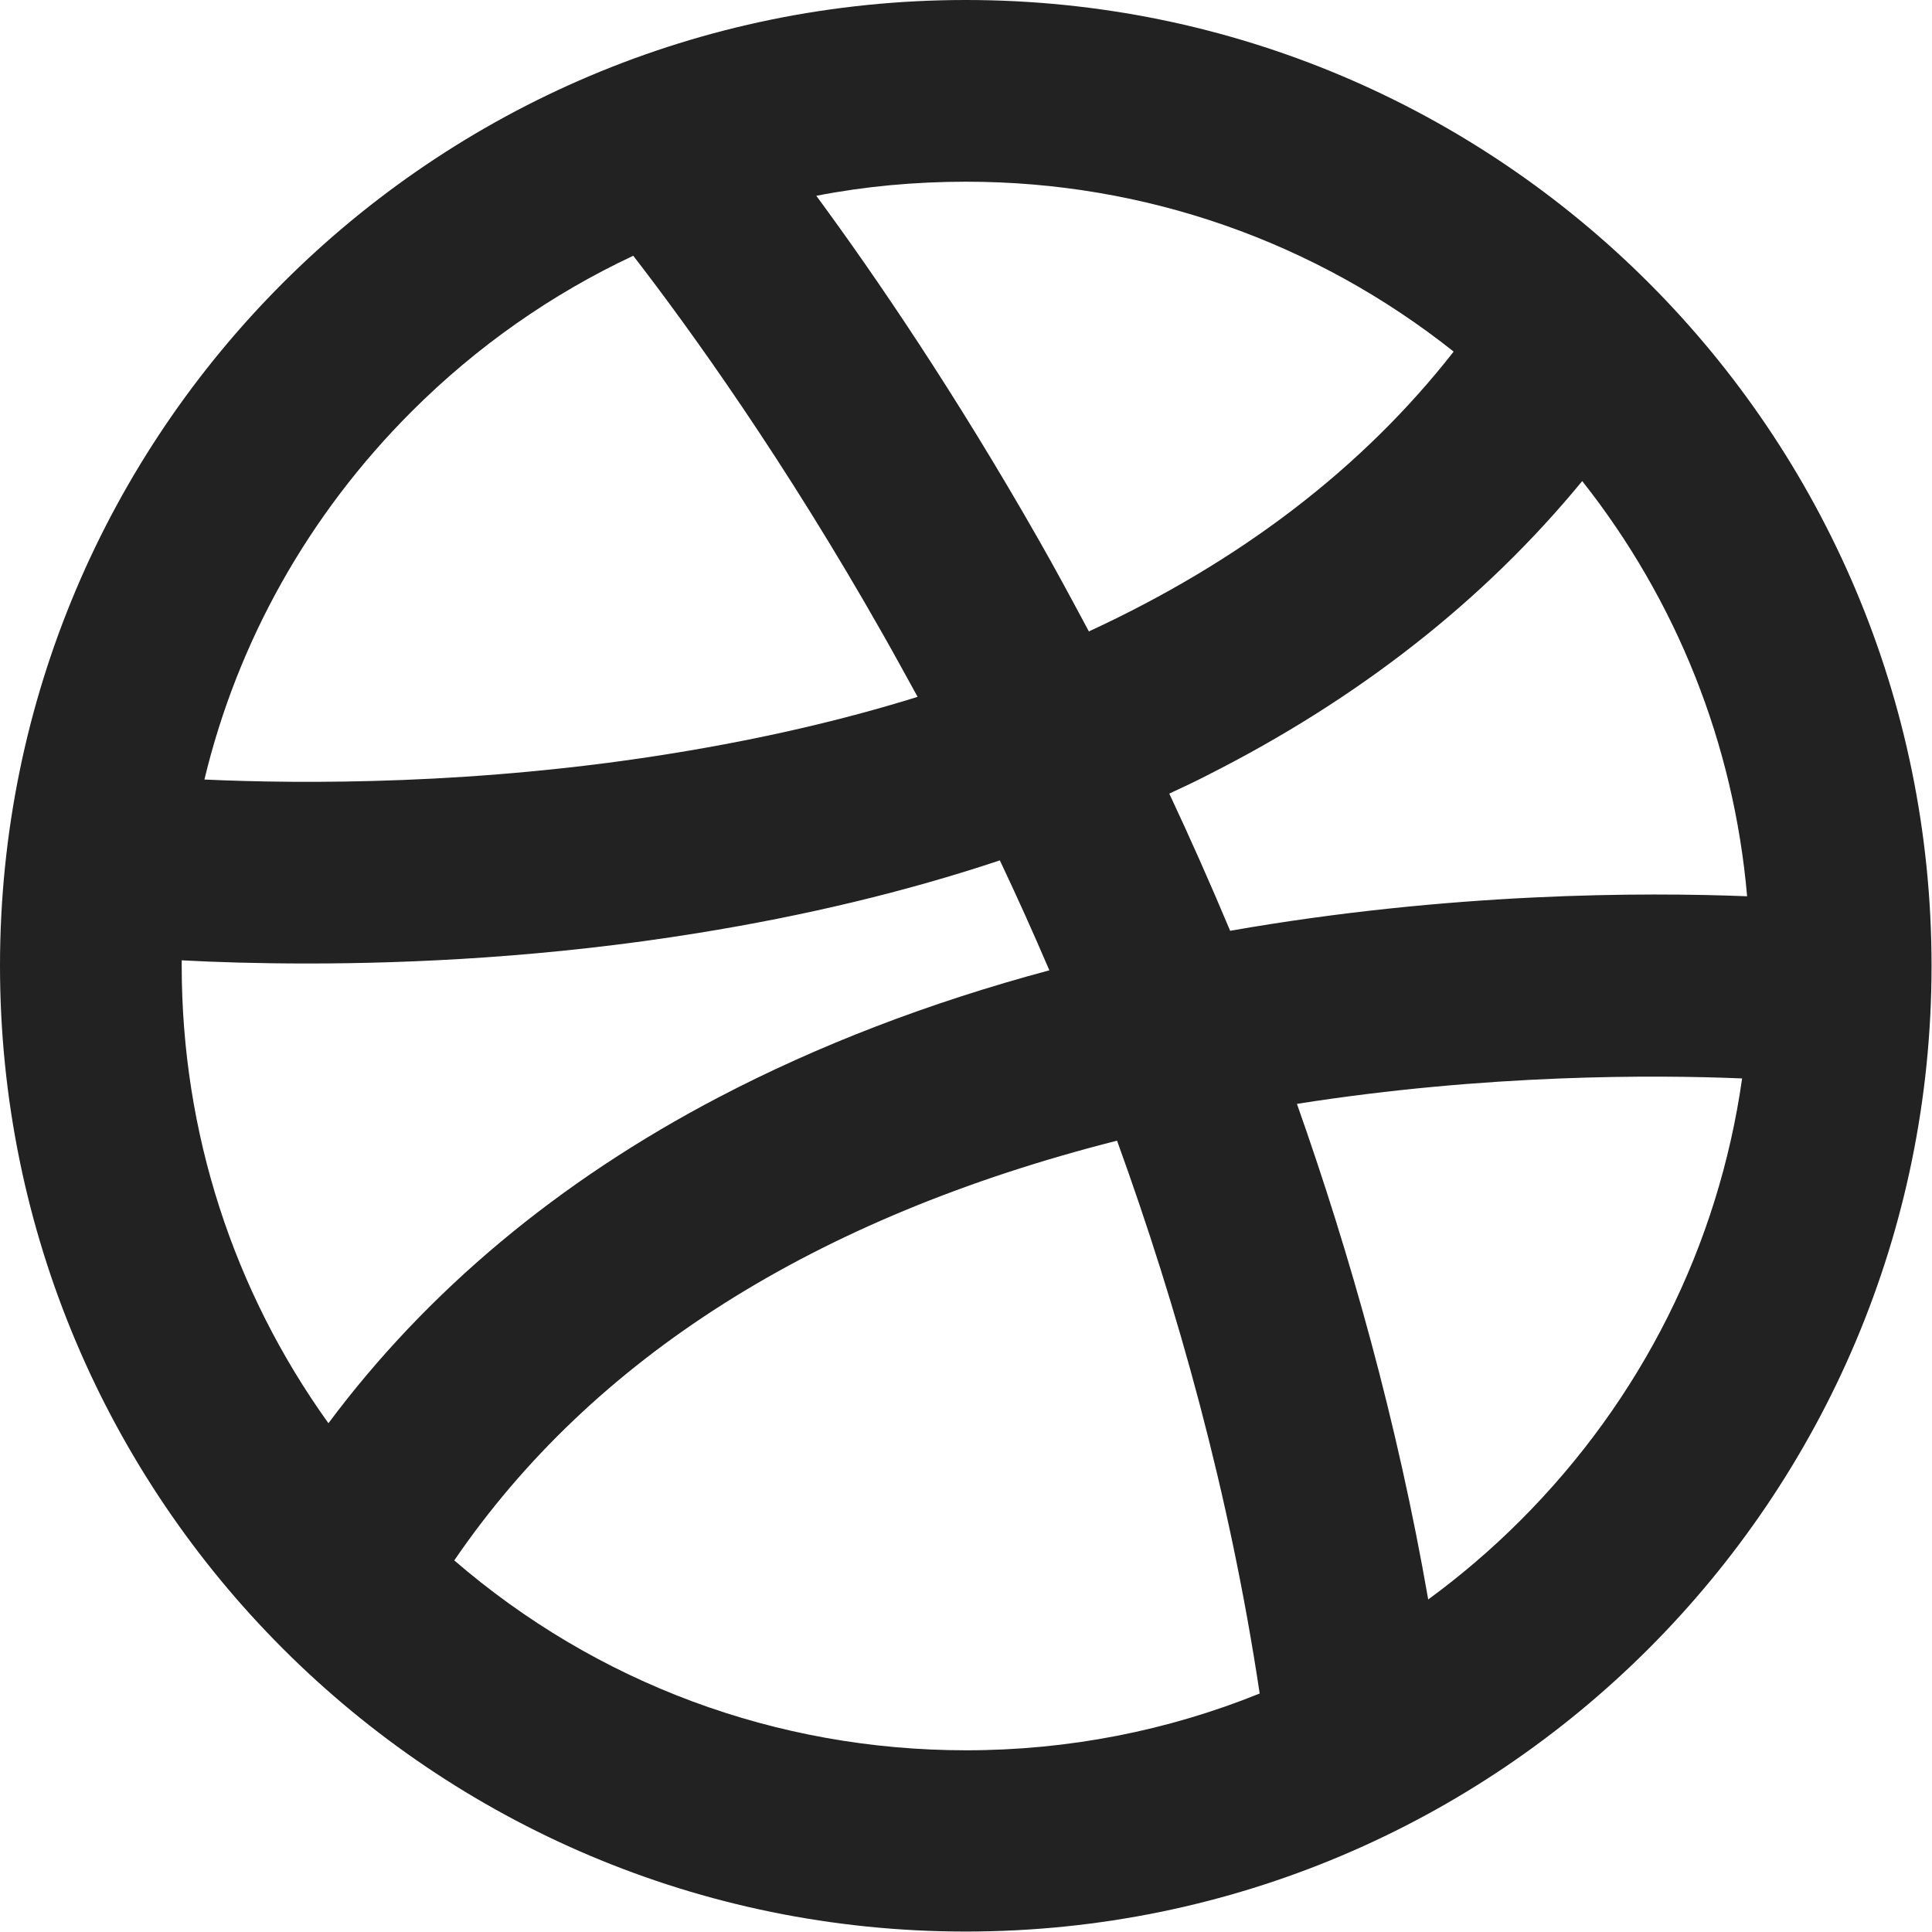
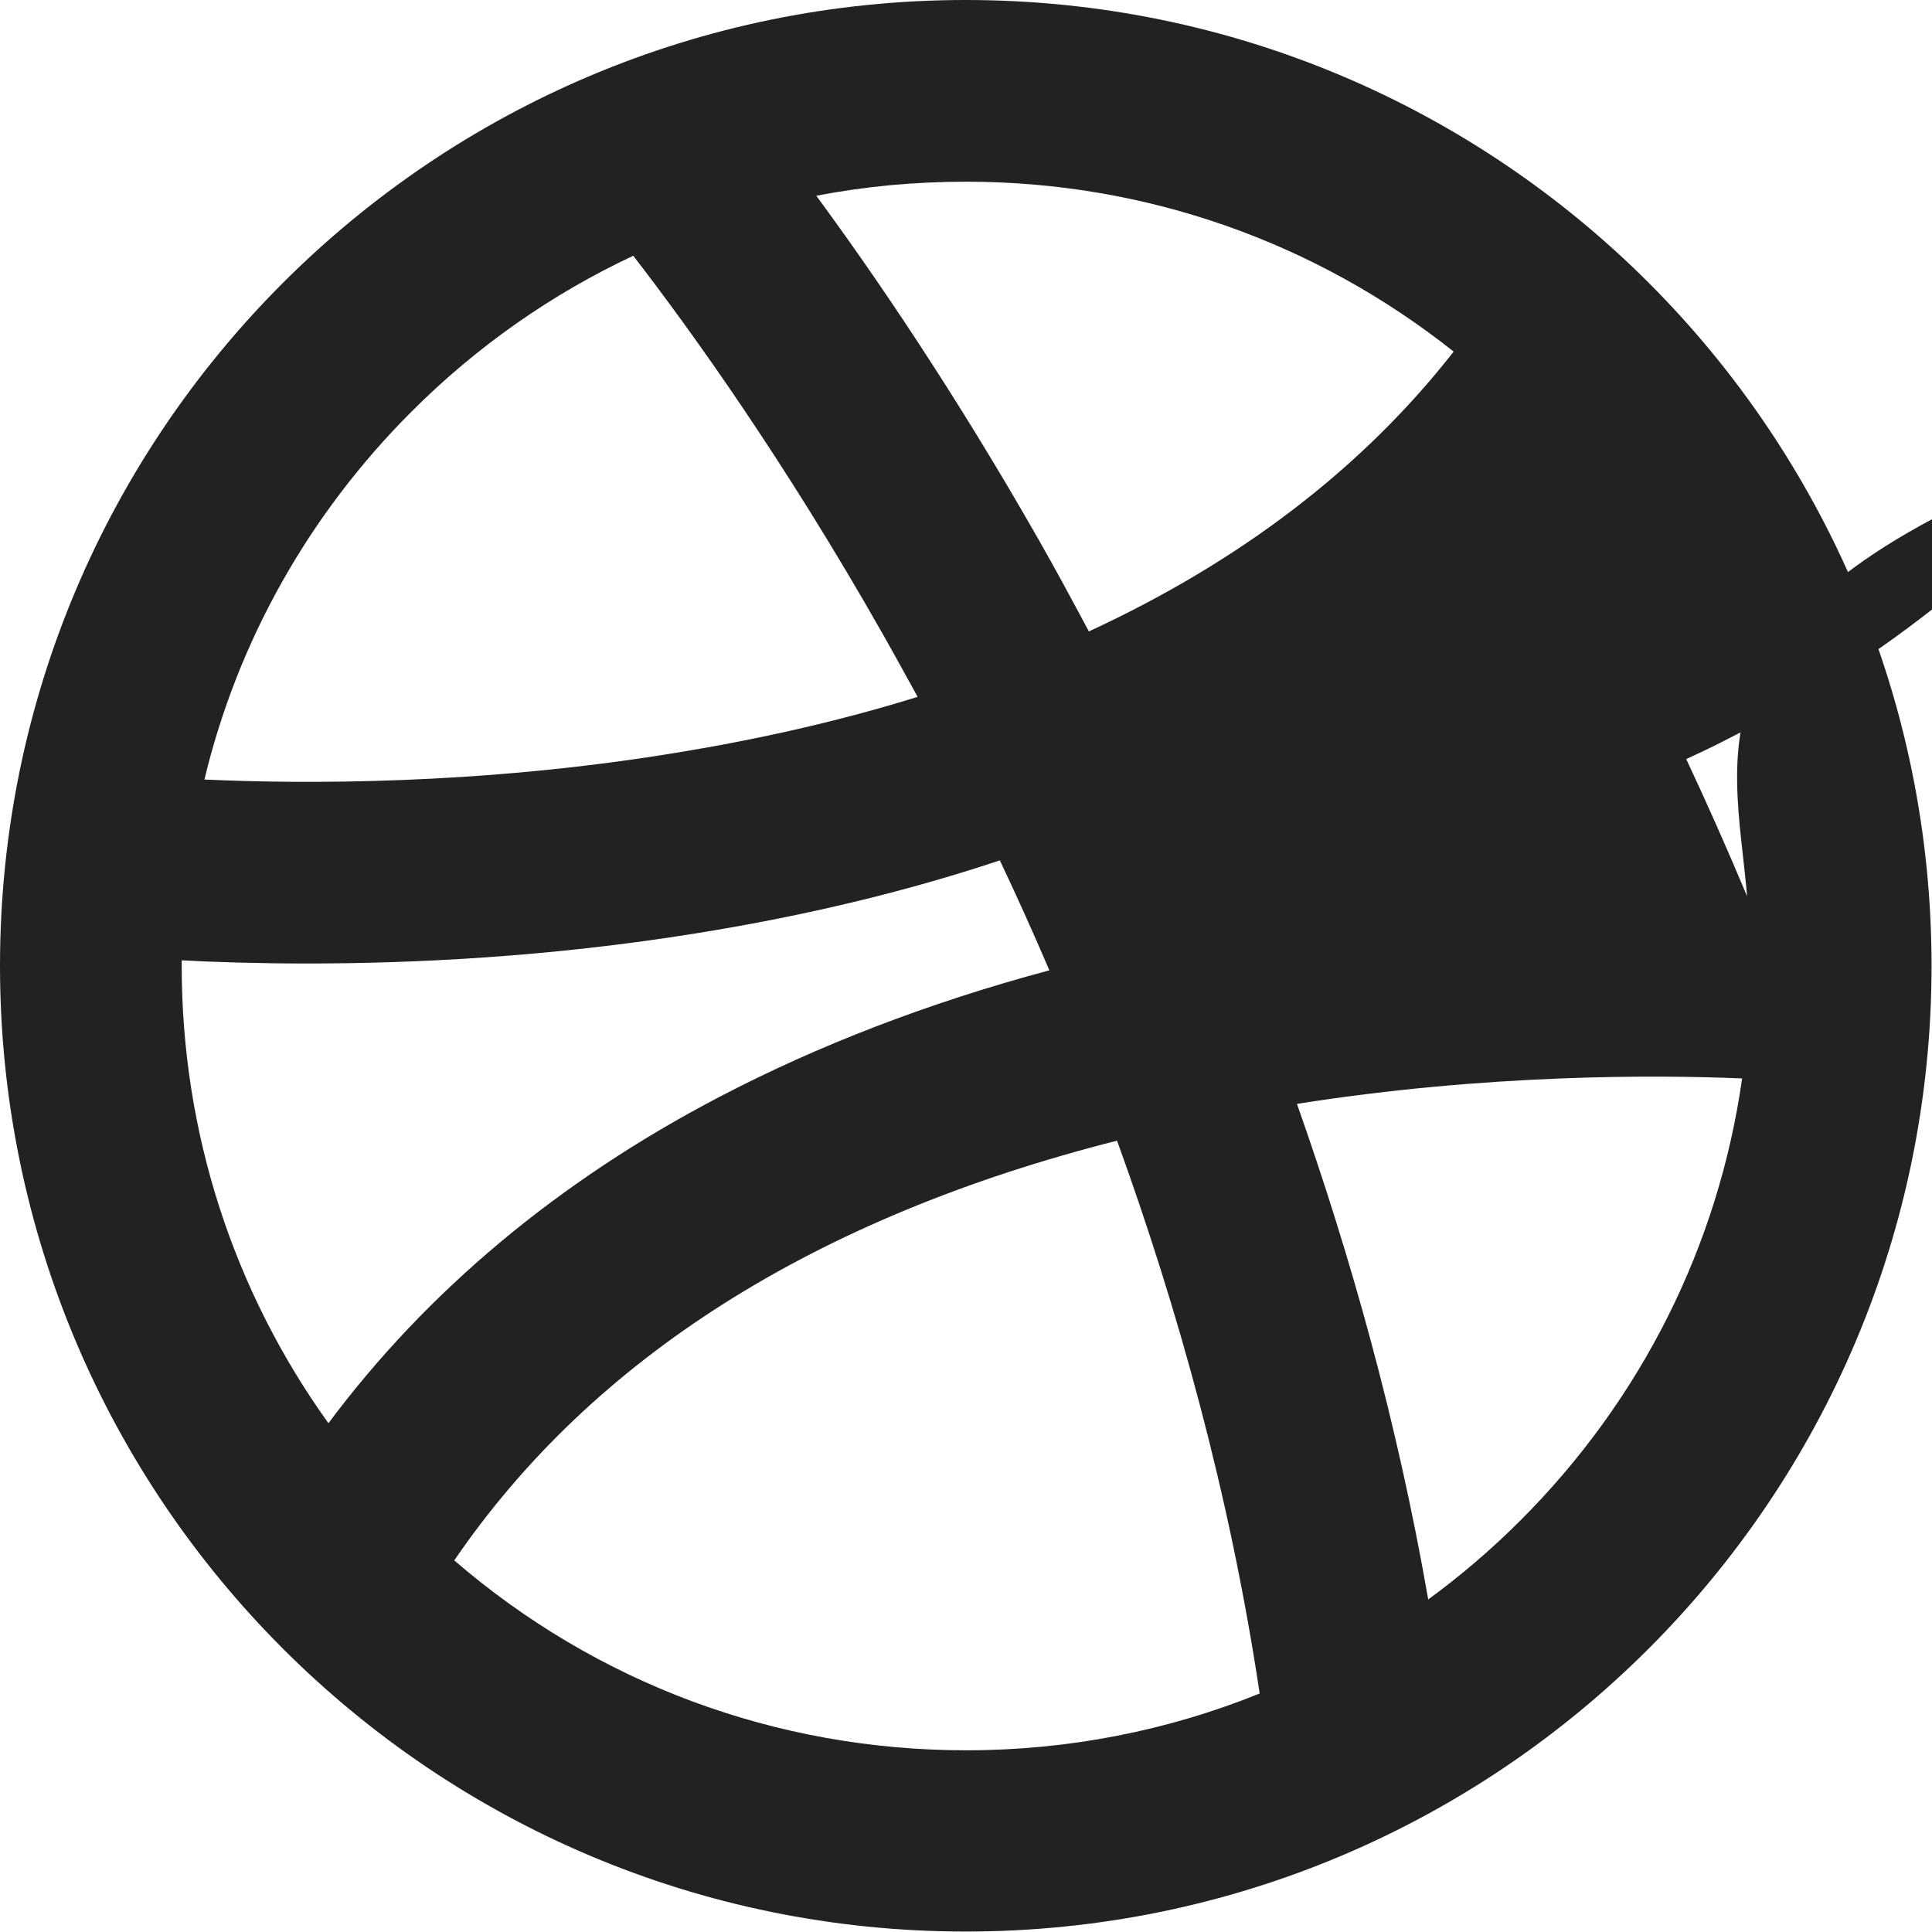
<svg xmlns="http://www.w3.org/2000/svg" version="1.1" id="Layer_1" x="0px" y="0px" viewBox="0 0 425.3 425.3" style="enable-background:new 0 0 425.3 425.3;" xml:space="preserve">
  <style type="text/css">
	.st0{fill:#222222;}
</style>
-   <path class="st0" d="M212.6,0C95.2,0,0,95.2,0,212.6s95.2,212.6,212.6,212.6S425.2,330,425.2,212.6S330.1,0,212.6,0z M384.6,197.3  c-22.6-0.9-65.3-0.9-113.8,7.6c-4.4-10.5-8.9-20.6-13.4-30.2c2.8-1.3,5.6-2.6,8.3-4c33.3-16.8,61-38.5,82.6-64.8  C369.1,132.2,381.7,163.8,384.6,197.3z M320,77.4c-20.1,25.7-47,46.2-80.3,61.6c-3.8-7.1-7.4-13.8-11-20.1  c-18.4-32.3-35.9-58-49-75.8c10.8-2.1,21.8-3.1,33-3.1C252.1,40,289.5,53.2,320,77.4z M90.6,90.6c14.4-14.4,30.9-25.9,48.8-34.3  c12.6,16.3,33.3,45.1,55,83.4c2.5,4.4,5,9,7.6,13.7c-16.7,5.2-34.6,9.3-53.7,12.4c-42.9,7-81.6,6.8-103.3,5.8  C52.3,141.2,67.9,113.3,90.6,90.6z M40,212.6c0-0.4,0-0.8,0-1.2c7.4,0.4,16.8,0.7,27.7,0.7c23.1,0,53.2-1.4,85.9-6.7  c23.6-3.8,45.8-9.1,66.5-16c3.7,7.8,7.3,15.8,10.9,24.2c-26.5,7.1-50.9,16.5-72.7,27.9c-35.4,18.5-64.3,42.7-86,71.8  C51.4,284.2,40,249.3,40,212.6z M100,343.5c30.4-44.5,79.3-75.5,145.9-92.4c13.3,36.7,24.8,77.7,31.4,121.7  c-20.3,8.2-42.1,12.5-64.6,12.5C170.8,385.3,131.3,370.5,100,343.5z M334.7,334.7c-6.4,6.4-13.2,12.2-20.3,17.4  c-6.8-39.1-17.1-75.7-28.9-109.1c41.9-6.6,78.8-6.4,98-5.6C378.3,274.1,361.4,308,334.7,334.7z" />
+   <path class="st0" d="M212.6,0C95.2,0,0,95.2,0,212.6s95.2,212.6,212.6,212.6S425.2,330,425.2,212.6S330.1,0,212.6,0z M384.6,197.3  c-4.4-10.5-8.9-20.6-13.4-30.2c2.8-1.3,5.6-2.6,8.3-4c33.3-16.8,61-38.5,82.6-64.8  C369.1,132.2,381.7,163.8,384.6,197.3z M320,77.4c-20.1,25.7-47,46.2-80.3,61.6c-3.8-7.1-7.4-13.8-11-20.1  c-18.4-32.3-35.9-58-49-75.8c10.8-2.1,21.8-3.1,33-3.1C252.1,40,289.5,53.2,320,77.4z M90.6,90.6c14.4-14.4,30.9-25.9,48.8-34.3  c12.6,16.3,33.3,45.1,55,83.4c2.5,4.4,5,9,7.6,13.7c-16.7,5.2-34.6,9.3-53.7,12.4c-42.9,7-81.6,6.8-103.3,5.8  C52.3,141.2,67.9,113.3,90.6,90.6z M40,212.6c0-0.4,0-0.8,0-1.2c7.4,0.4,16.8,0.7,27.7,0.7c23.1,0,53.2-1.4,85.9-6.7  c23.6-3.8,45.8-9.1,66.5-16c3.7,7.8,7.3,15.8,10.9,24.2c-26.5,7.1-50.9,16.5-72.7,27.9c-35.4,18.5-64.3,42.7-86,71.8  C51.4,284.2,40,249.3,40,212.6z M100,343.5c30.4-44.5,79.3-75.5,145.9-92.4c13.3,36.7,24.8,77.7,31.4,121.7  c-20.3,8.2-42.1,12.5-64.6,12.5C170.8,385.3,131.3,370.5,100,343.5z M334.7,334.7c-6.4,6.4-13.2,12.2-20.3,17.4  c-6.8-39.1-17.1-75.7-28.9-109.1c41.9-6.6,78.8-6.4,98-5.6C378.3,274.1,361.4,308,334.7,334.7z" />
</svg>